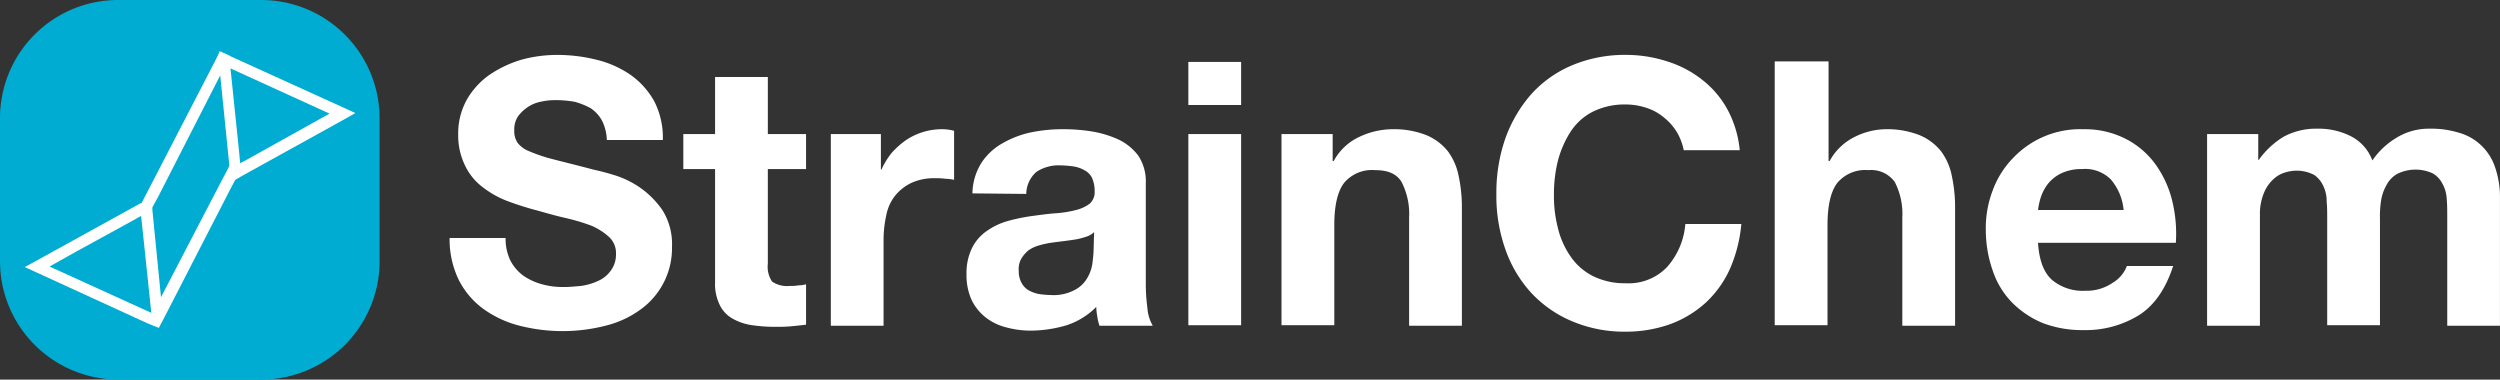
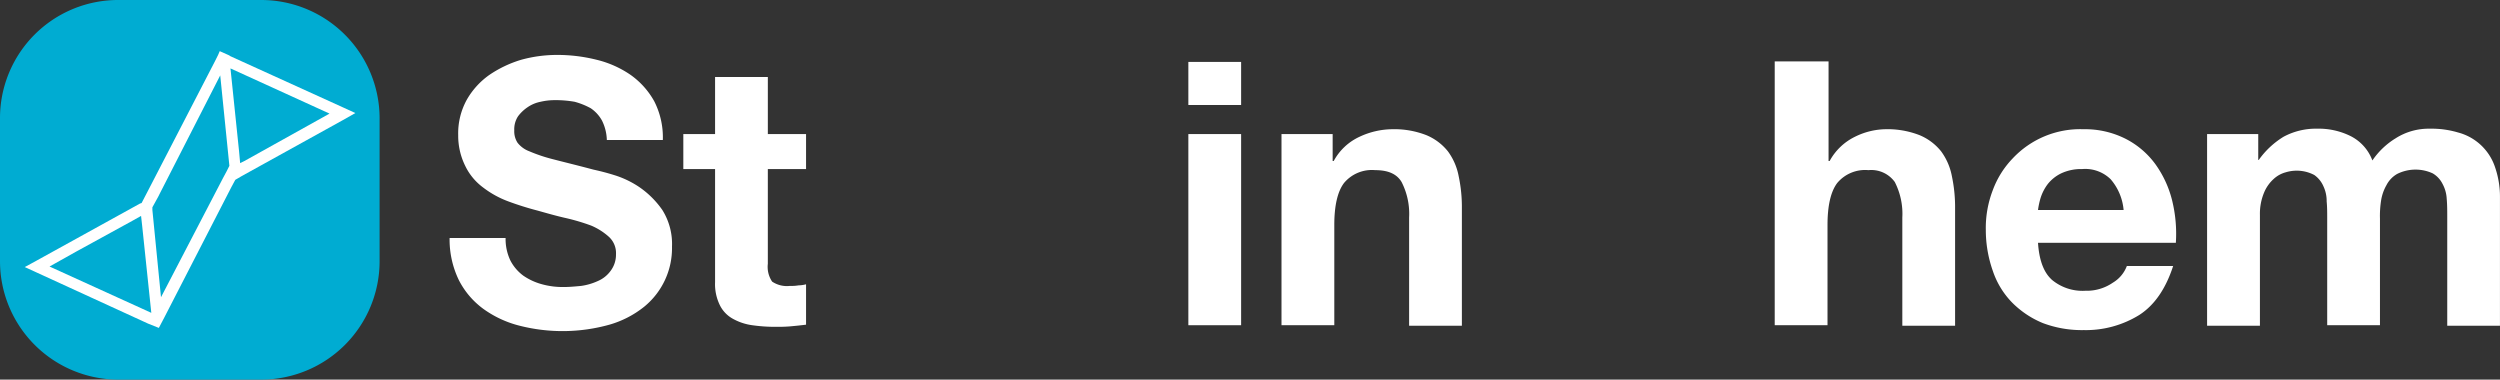
<svg xmlns="http://www.w3.org/2000/svg" width="362.169" height="54.992" data-name="StrainChem Logo 2023_blanc">
  <rect width="100%" height="100%" fill="#333333" stroke="none" />
  <g fill="#fff" data-name="Groupe 1466">
    <path d="M73.947 37.756a6.352 6.352 0 0 0 1.872 2.184 8.814 8.814 0 0 0 2.73 1.248 11.229 11.229 0 0 0 3.2.39c.78 0 1.56-.078 2.418-.156a8.62 8.62 0 0 0 2.418-.7 4.417 4.417 0 0 0 1.872-1.482 3.9 3.9 0 0 0 .78-2.418 3.183 3.183 0 0 0-1.014-2.5 9.131 9.131 0 0 0-2.574-1.638 29.717 29.717 0 0 0-3.666-1.092c-1.4-.312-2.73-.7-4.134-1.092a43.708 43.708 0 0 1-4.216-1.327 13.871 13.871 0 0 1-3.666-2.028 8.4 8.4 0 0 1-2.574-3.12 9.838 9.838 0 0 1-1.014-4.446 10.072 10.072 0 0 1 1.254-5.149 11.157 11.157 0 0 1 3.276-3.588 16.734 16.734 0 0 1 4.6-2.184 19.491 19.491 0 0 1 5.148-.7 23.4 23.4 0 0 1 5.772.7 14.783 14.783 0 0 1 4.914 2.184 11.552 11.552 0 0 1 3.432 3.822 11.489 11.489 0 0 1 1.248 5.616h-8.112a6.725 6.725 0 0 0-.7-2.808 5.14 5.14 0 0 0-1.638-1.794 10.473 10.473 0 0 0-2.34-.936 16.005 16.005 0 0 0-2.886-.234 8.993 8.993 0 0 0-2.028.234 5.017 5.017 0 0 0-1.872.78 5.679 5.679 0 0 0-1.4 1.326 3.437 3.437 0 0 0-.546 2.028 3.058 3.058 0 0 0 .468 1.794 3.9 3.9 0 0 0 1.716 1.248 22.83 22.83 0 0 0 3.51 1.17c1.482.39 3.432.858 5.772 1.482.7.156 1.716.39 2.964.78a13.675 13.675 0 0 1 3.744 1.794 13.072 13.072 0 0 1 3.276 3.276 9.25 9.25 0 0 1 1.4 5.3 10.942 10.942 0 0 1-4.056 8.736 14.351 14.351 0 0 1-4.992 2.574 25.2 25.2 0 0 1-13.027.156 15.368 15.368 0 0 1-5.226-2.418 11.765 11.765 0 0 1-3.588-4.212 13.456 13.456 0 0 1-1.329-6.079h8.112a7.238 7.238 0 0 0 .7 3.276Z" data-name="Tracé 1380" />
    <path d="M116.771 19.422v5.07h-5.538v13.729a3.816 3.816 0 0 0 .624 2.574 3.816 3.816 0 0 0 2.574.624 6.305 6.305 0 0 0 1.248-.078 4.6 4.6 0 0 0 1.092-.156v5.85c-.624.078-1.326.156-2.184.234s-1.56.078-2.262.078a23.422 23.422 0 0 1-3.354-.234 7.955 7.955 0 0 1-2.808-.936 4.521 4.521 0 0 1-1.872-1.95 6.913 6.913 0 0 1-.7-3.354v-16.38h-4.6v-5.07h4.6v-8.269h7.644v8.268Z" data-name="Tracé 1381" />
-     <path d="M127.613 19.42v5.15h.078a11.2 11.2 0 0 1 1.482-2.418 12.058 12.058 0 0 1 2.106-1.872 9.345 9.345 0 0 1 5.3-1.56 6.379 6.379 0 0 1 1.638.234v7.1a6.063 6.063 0 0 0-1.248-.156 9.44 9.44 0 0 0-1.482-.078 7.814 7.814 0 0 0-3.51.7 6.907 6.907 0 0 0-2.34 1.872 6.6 6.6 0 0 0-1.248 2.808 16.677 16.677 0 0 0-.39 3.51v12.481h-7.64V19.42Z" data-name="Tracé 1382" />
-     <path d="M140.874 28.002a8.557 8.557 0 0 1 1.326-4.446 8.763 8.763 0 0 1 3.042-2.808 14.133 14.133 0 0 1 4.056-1.56 22.468 22.468 0 0 1 4.6-.468 25.525 25.525 0 0 1 4.212.312 15.156 15.156 0 0 1 3.9 1.17 7.807 7.807 0 0 1 2.886 2.34 6.778 6.778 0 0 1 1.092 4.056v14.431a26.836 26.836 0 0 0 .234 3.588 5.9 5.9 0 0 0 .78 2.574h-7.722a6.6 6.6 0 0 1-.312-1.326 8.6 8.6 0 0 1-.156-1.4 10.721 10.721 0 0 1-4.29 2.652 18.578 18.578 0 0 1-5.07.78 13.469 13.469 0 0 1-3.666-.468 7.92 7.92 0 0 1-3.042-1.482 7.261 7.261 0 0 1-2.028-2.574 8.783 8.783 0 0 1-.7-3.666 8.244 8.244 0 0 1 .858-3.9 6.528 6.528 0 0 1 2.184-2.418 9.88 9.88 0 0 1 3.042-1.4 26.794 26.794 0 0 1 3.432-.7c1.17-.156 2.262-.312 3.354-.39a15.743 15.743 0 0 0 2.964-.468 5.458 5.458 0 0 0 2.028-.936 2.238 2.238 0 0 0 .7-1.794 4.548 4.548 0 0 0-.39-1.95 2.464 2.464 0 0 0-1.092-1.092 4.61 4.61 0 0 0-1.56-.546 15.148 15.148 0 0 0-1.872-.156 5.857 5.857 0 0 0-3.51.936 4.3 4.3 0 0 0-1.482 3.2l-7.8-.078Zm17.629 5.618a2.762 2.762 0 0 1-1.248.7 9.123 9.123 0 0 1-1.56.39c-.546.078-1.092.156-1.716.234s-1.248.156-1.794.234a13.585 13.585 0 0 0-1.716.39 5.173 5.173 0 0 0-1.482.7 4.985 4.985 0 0 0-1.014 1.17 3.069 3.069 0 0 0-.39 1.794 3.489 3.489 0 0 0 .39 1.716 2.755 2.755 0 0 0 1.014 1.092 4.829 4.829 0 0 0 1.482.546 12.8 12.8 0 0 0 1.794.156 6.508 6.508 0 0 0 3.51-.78 4.406 4.406 0 0 0 1.794-1.794 5.6 5.6 0 0 0 .7-2.106c.078-.7.156-1.326.156-1.716l.078-2.73Z" data-name="Tracé 1383" />
    <path d="M172.154 15.21V8.97h7.644v6.24Zm7.644 4.212v27.692h-7.644V19.422Z" data-name="Tracé 1384" />
    <path d="M193.058 19.42v3.9h.156a8.115 8.115 0 0 1 3.744-3.51 11.383 11.383 0 0 1 4.681-1.09 12.761 12.761 0 0 1 4.992.858 7.859 7.859 0 0 1 3.12 2.34 8.828 8.828 0 0 1 1.56 3.588 21.615 21.615 0 0 1 .468 4.68v17h-7.644V31.513a10.111 10.111 0 0 0-1.092-5.148c-.7-1.17-1.95-1.716-3.822-1.716a5.255 5.255 0 0 0-4.524 1.872q-1.4 1.872-1.4 6.084v14.508h-7.649V19.42Z" data-name="Tracé 1385" />
-     <path d="M242.902 19.11a7.916 7.916 0 0 0-1.872-2.106 7.5 7.5 0 0 0-2.574-1.4 9.43 9.43 0 0 0-2.964-.468 10.3 10.3 0 0 0-4.836 1.092 8.358 8.358 0 0 0-3.2 2.964 14.607 14.607 0 0 0-1.794 4.212 20 20 0 0 0-.546 4.836 18.323 18.323 0 0 0 .546 4.68 12.331 12.331 0 0 0 1.794 4.134 8.739 8.739 0 0 0 3.2 2.886 10.3 10.3 0 0 0 4.836 1.092 7.7 7.7 0 0 0 6.006-2.34 10.65 10.65 0 0 0 2.652-6.24h8.112a20.767 20.767 0 0 1-1.638 6.474 15.207 15.207 0 0 1-3.51 4.914 15.706 15.706 0 0 1-5.143 3.116 19.1 19.1 0 0 1-6.474 1.092 19.448 19.448 0 0 1-7.878-1.56 17.1 17.1 0 0 1-5.928-4.212 18.187 18.187 0 0 1-3.666-6.318 23.044 23.044 0 0 1-1.248-7.8 23.965 23.965 0 0 1 1.248-7.956 19.872 19.872 0 0 1 3.666-6.4 16.587 16.587 0 0 1 5.928-4.29 19.719 19.719 0 0 1 7.878-1.56 19.347 19.347 0 0 1 6.006.936 15.7 15.7 0 0 1 5.07 2.652 13.933 13.933 0 0 1 3.666 4.29 15.537 15.537 0 0 1 1.794 5.928h-8.112a8.476 8.476 0 0 0-1.014-2.652Z" data-name="Tracé 1386" />
    <path d="M264.899 8.892v14.431h.156a8.336 8.336 0 0 1 3.666-3.51 10.313 10.313 0 0 1 4.368-1.092 12.76 12.76 0 0 1 4.992.858 7.859 7.859 0 0 1 3.12 2.34 8.828 8.828 0 0 1 1.56 3.588 21.615 21.615 0 0 1 .468 4.68v17h-7.644V31.513a10.111 10.111 0 0 0-1.092-5.148 4.2 4.2 0 0 0-3.822-1.716 5.255 5.255 0 0 0-4.524 1.872q-1.4 1.872-1.4 6.084v14.509h-7.648V8.892h7.8Z" data-name="Tracé 1387" />
    <path d="M297.192 40.483a6.926 6.926 0 0 0 4.914 1.638 6.665 6.665 0 0 0 3.978-1.17 4.765 4.765 0 0 0 2.028-2.418h6.708c-1.092 3.354-2.73 5.694-4.914 7.1a14.706 14.706 0 0 1-8.03 2.187 16.037 16.037 0 0 1-5.928-1.014 13.464 13.464 0 0 1-4.446-2.964 12.006 12.006 0 0 1-2.808-4.6 17.816 17.816 0 0 1-1.014-5.928 15.212 15.212 0 0 1 1.014-5.772 13.2 13.2 0 0 1 2.886-4.6 13.405 13.405 0 0 1 10.215-4.222 13.053 13.053 0 0 1 6.162 1.4 12.229 12.229 0 0 1 4.29 3.666 15.274 15.274 0 0 1 2.418 5.226 20.2 20.2 0 0 1 .546 6.162h-19.969c.156 2.418.78 4.212 1.95 5.3Zm8.58-14.509a5.26 5.26 0 0 0-4.134-1.482 6.786 6.786 0 0 0-3.042.624 5.571 5.571 0 0 0-1.95 1.56 6.654 6.654 0 0 0-1.014 1.95 10.832 10.832 0 0 0-.39 1.794h12.4a7.849 7.849 0 0 0-1.872-4.446Z" data-name="Tracé 1388" />
    <path d="M327.146 19.422v3.744h.078a12.211 12.211 0 0 1 3.588-3.354 9.862 9.862 0 0 1 4.836-1.17 10.405 10.405 0 0 1 4.758 1.014 6.476 6.476 0 0 1 3.276 3.588 11.014 11.014 0 0 1 3.354-3.2 8.908 8.908 0 0 1 4.992-1.4 13.43 13.43 0 0 1 4.056.546 7.7 7.7 0 0 1 5.3 4.836 13.174 13.174 0 0 1 .78 4.6v18.565h-7.638V31.435c0-.936 0-1.794-.078-2.652a5.078 5.078 0 0 0-.624-2.184 3.658 3.658 0 0 0-1.4-1.482 5.957 5.957 0 0 0-5.148.078 3.949 3.949 0 0 0-1.56 1.638 6.458 6.458 0 0 0-.78 2.262 14.265 14.265 0 0 0-.156 2.574v15.444h-7.644V31.591c0-.78 0-1.638-.078-2.418a4.983 4.983 0 0 0-.468-2.184 3.872 3.872 0 0 0-1.326-1.638 5.463 5.463 0 0 0-4.134-.39 4.146 4.146 0 0 0-1.716.936 5.469 5.469 0 0 0-1.4 1.95 7.907 7.907 0 0 0-.624 3.276v16.068h-7.654V19.422Z" data-name="Tracé 1389" />
  </g>
  <g data-name="Groupe 1467">
    <path fill="#00acd2" d="M17.161 0h20.671a17.161 17.161 0 0 1 17.16 17.161v20.671a17.161 17.161 0 0 1-17.16 17.16H17.161A17.161 17.161 0 0 1 0 37.832V17.161A17.111 17.111 0 0 1 17.161 0Z" data-name="Tracé 1390" />
    <path fill="#fff" d="m49.61 15.522-16.3-7.41-.078-.078-1.4-.624-.234.546-.468.936-9.36 18.1-1.255 2.418-.234.078-14.977 8.265-1.716.936 1.872.858 15.991 7.333.78.312.78.312.78-1.482 9.75-18.955.546-1.014.936-.546 14.665-8.113 1.794-1.014-1.872-.858ZM7.176 38.61l3.9-2.184 8.112-4.445 1.248-.7.156 1.4 1.327 12.639-14.743-6.71Zm25.117-12.791-8.97 17.239-1.248-12.637v-.39l.858-1.56.234-.468 8.736-17.083 1.326 13.1-.39.78Zm3.12-2.5-.624.312-.156-1.716L33.388 9.91l14.35 6.548-12.325 6.865Z" data-name="Tracé 1391" />
  </g>
</svg>